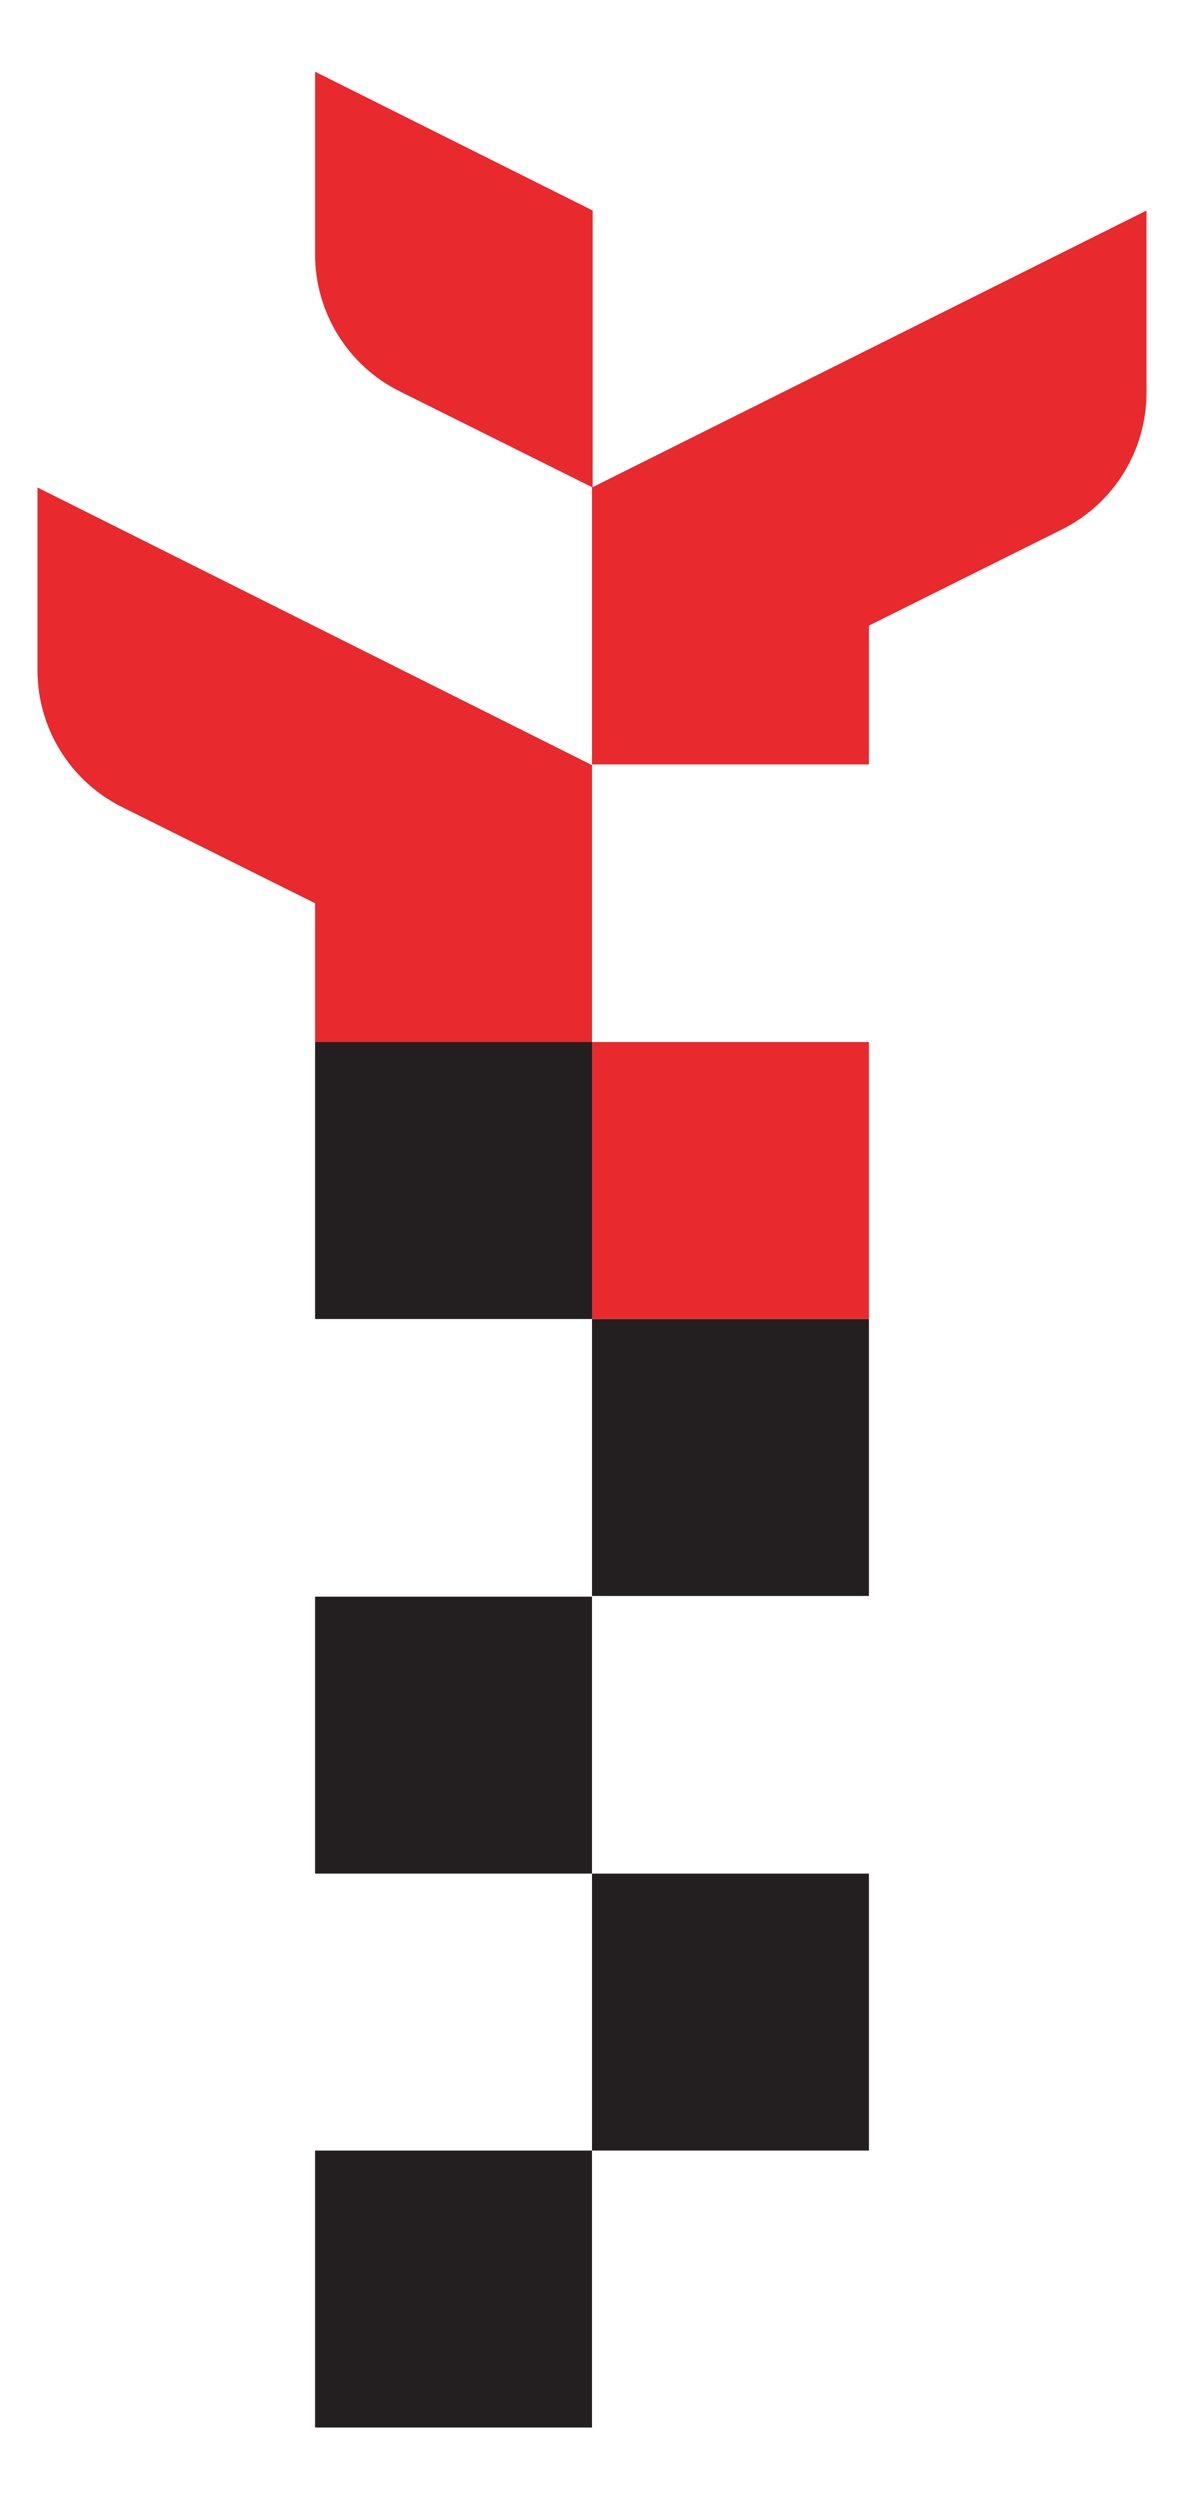
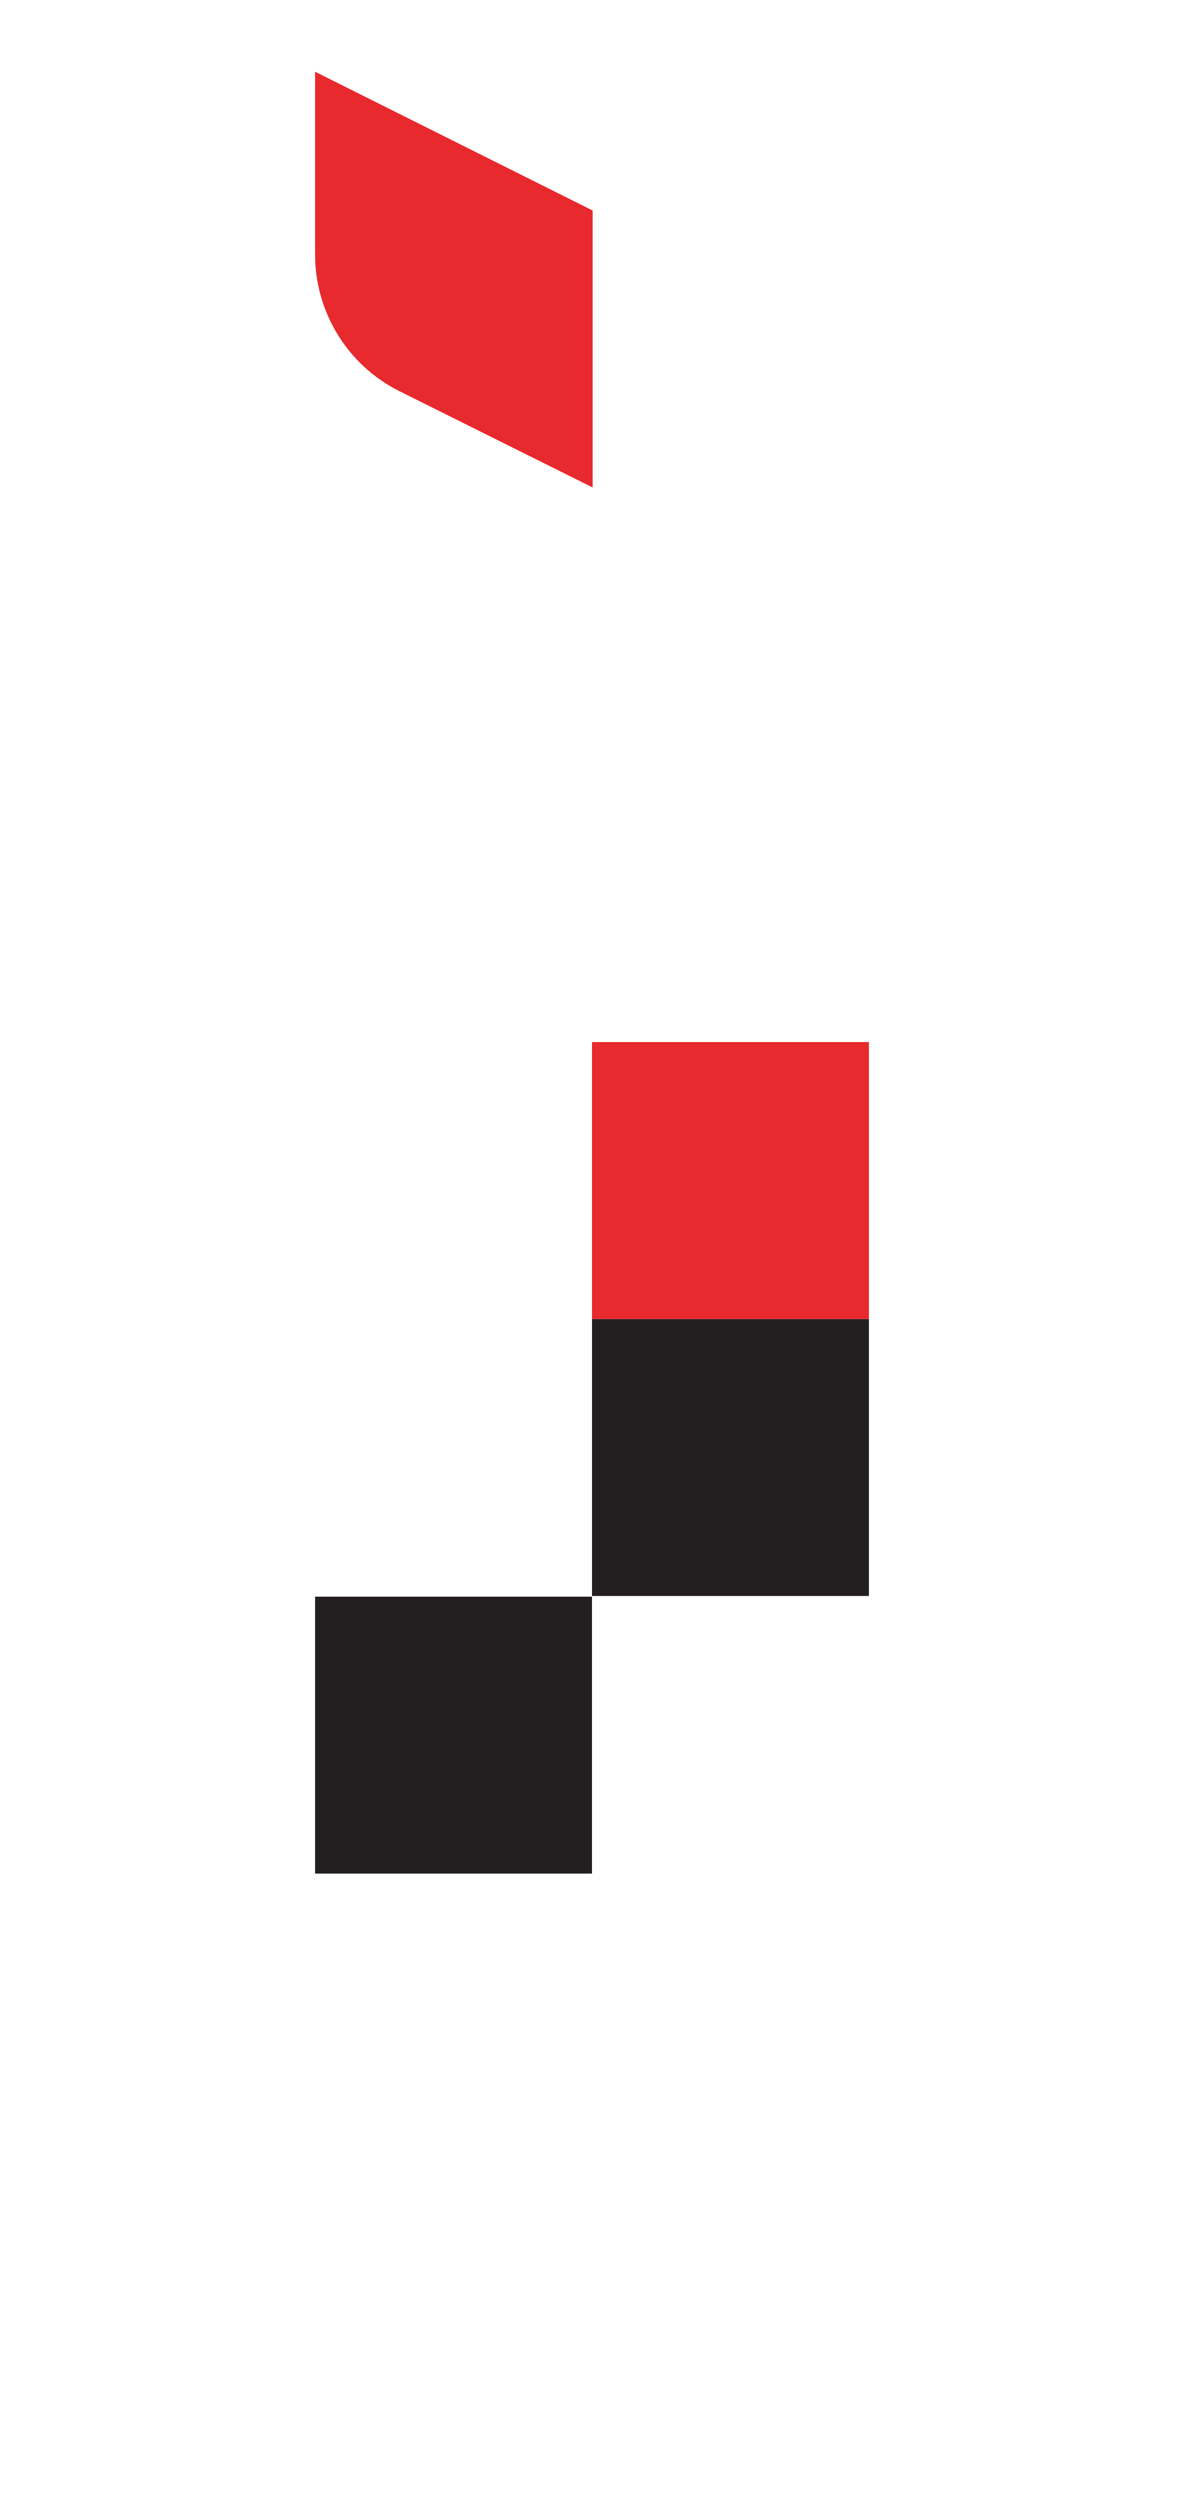
<svg xmlns="http://www.w3.org/2000/svg" id="a" viewBox="0 0 18 38">
  <defs>
    <style>.b{fill:#e8292d;}.c{fill:#231f20;}</style>
  </defs>
-   <rect class="c" x="9" y="28.48" width="4.21" height="4.21" />
-   <rect class="c" x="4.79" y="32.69" width="4.21" height="4.21" />
  <rect class="c" x="4.79" y="24.27" width="4.21" height="4.21" />
-   <path class="b" d="M9,7.41v4.21h4.21v-2.11l2.93-1.46c.79-.39,1.29-1.2,1.29-2.08V3.2L9,7.41Z" />
  <path class="b" d="M4.79,1.09V3.87c0,.88,.5,1.69,1.29,2.08l2.93,1.46V3.2L4.79,1.09Z" />
  <rect class="c" x="9" y="20.05" width="4.21" height="4.21" />
  <rect class="b" x="9" y="15.84" width="4.21" height="4.21" />
-   <rect class="c" x="4.79" y="15.84" width="4.21" height="4.21" />
-   <path class="b" d="M4.79,15.84h4.21v-4.21L.57,7.41v2.78c0,.88,.5,1.69,1.29,2.08l2.93,1.46v2.11Z" />
</svg>